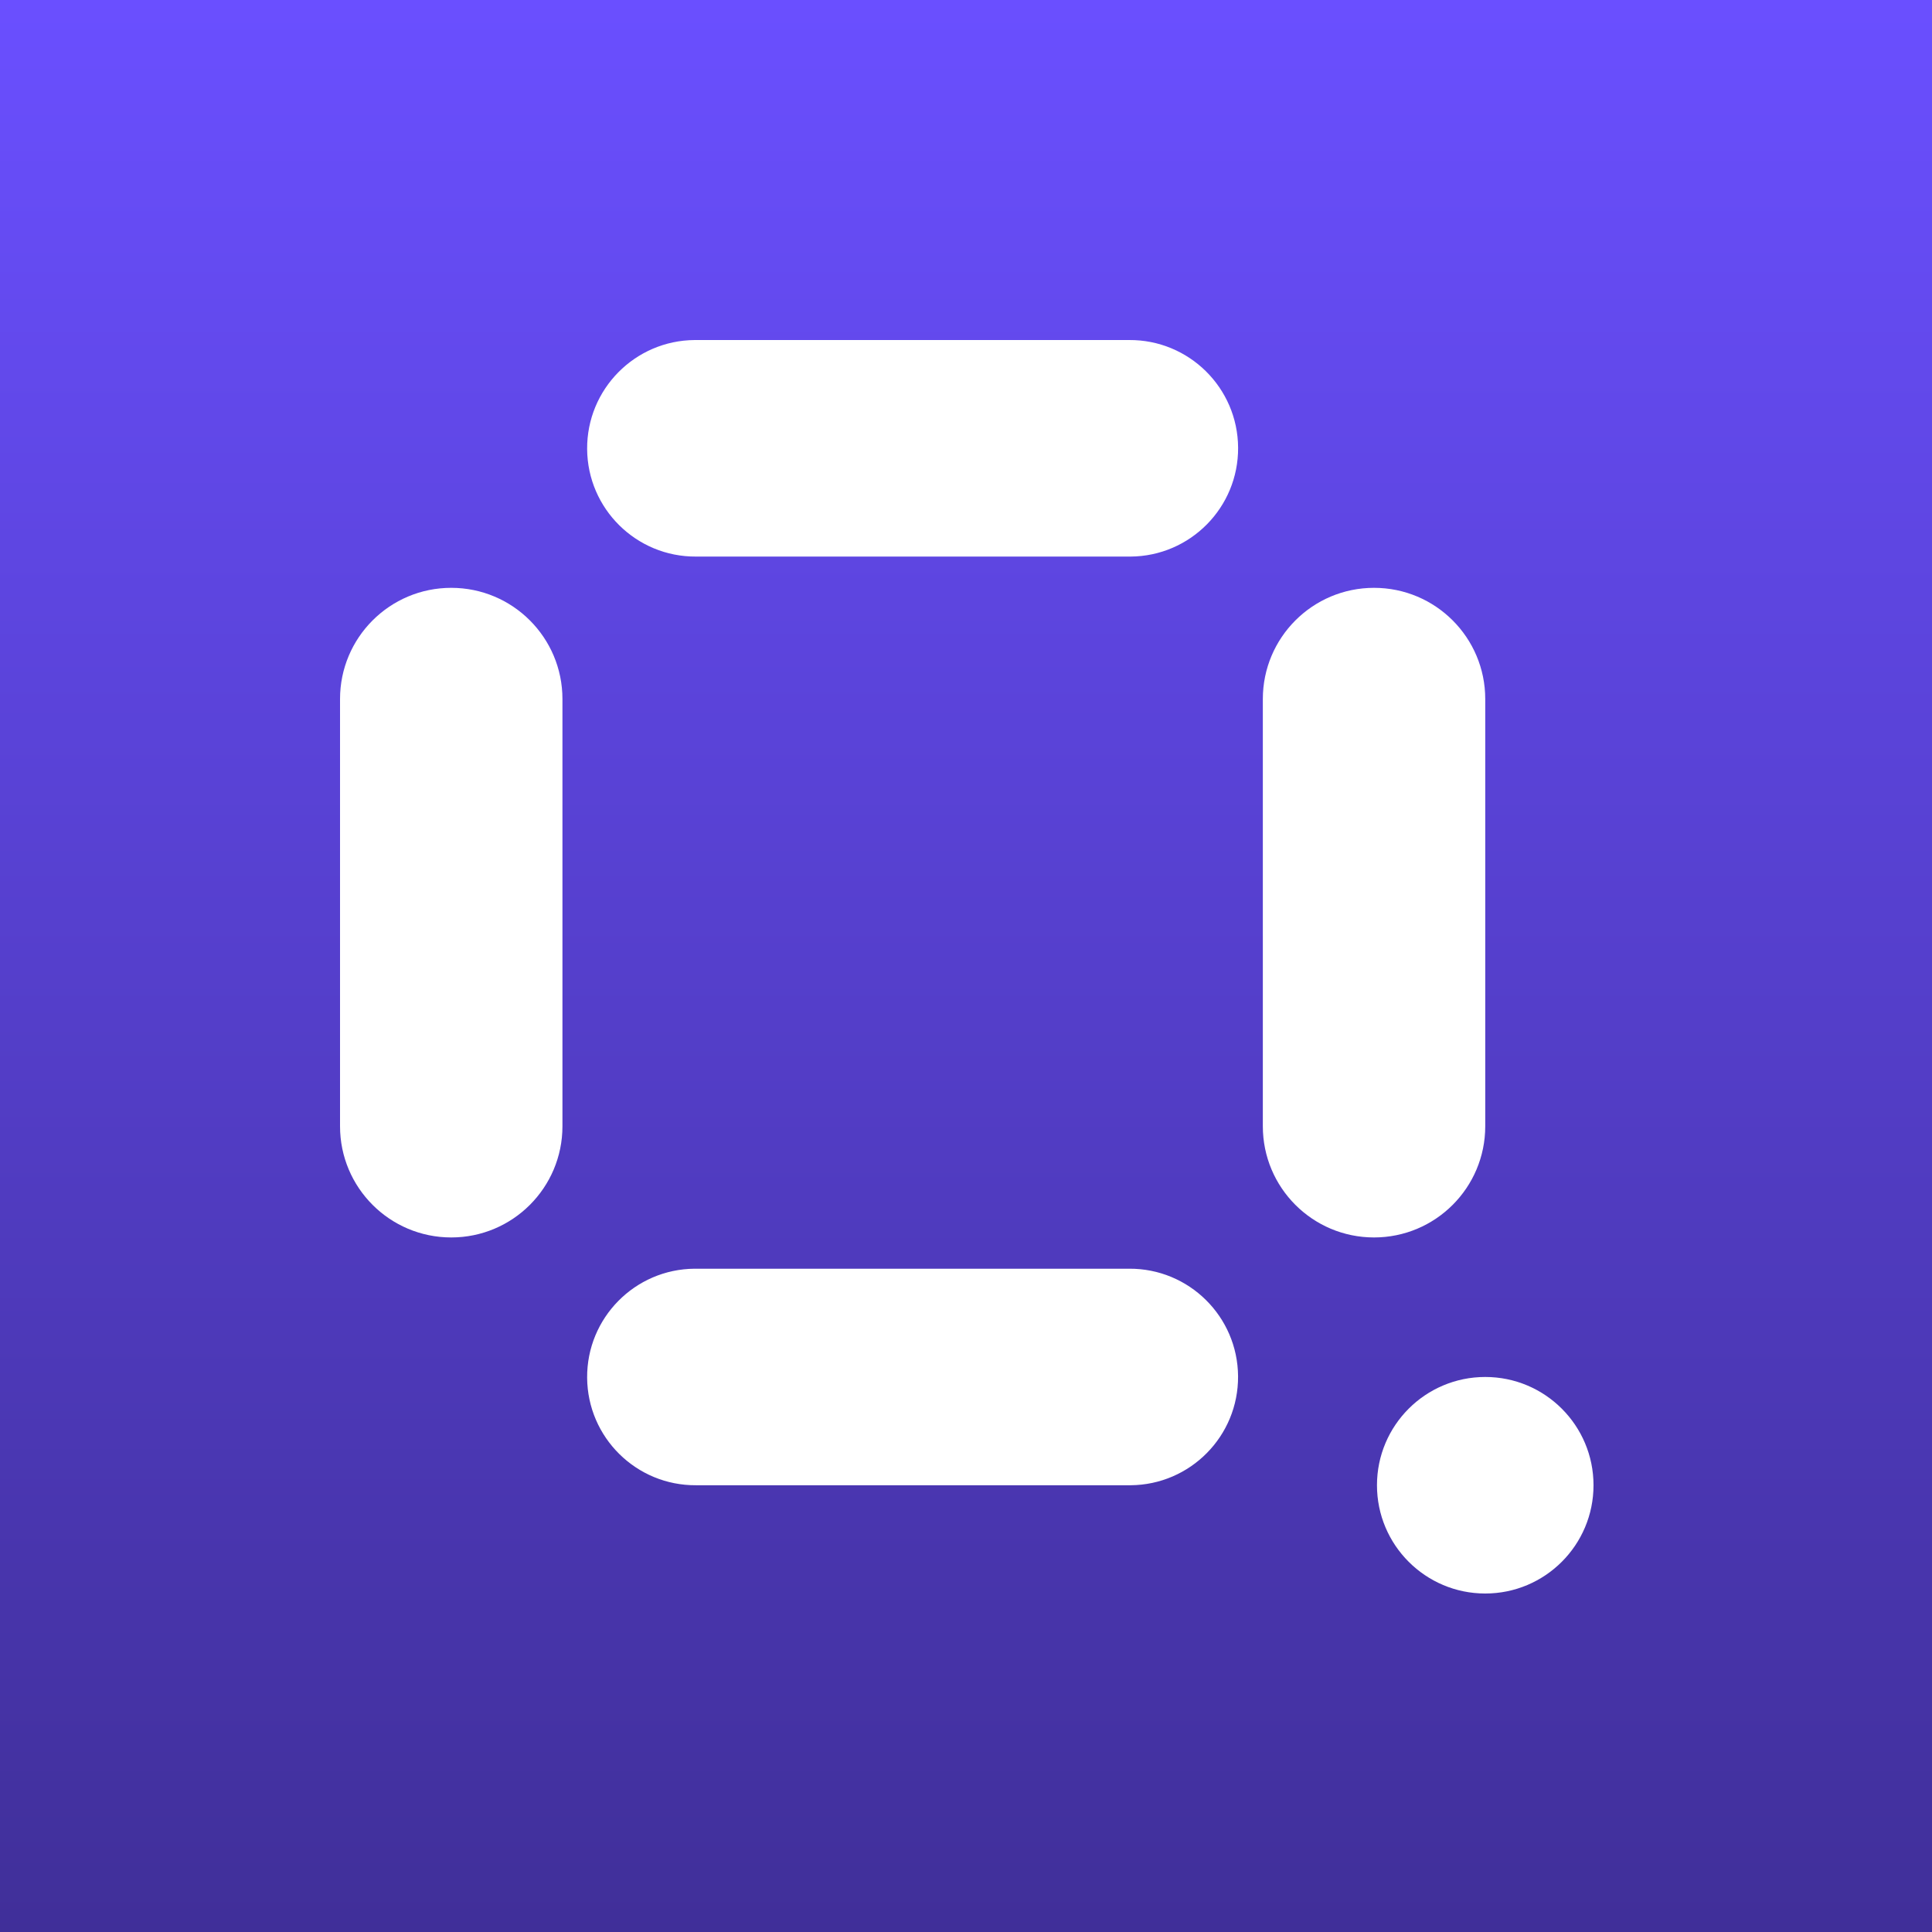
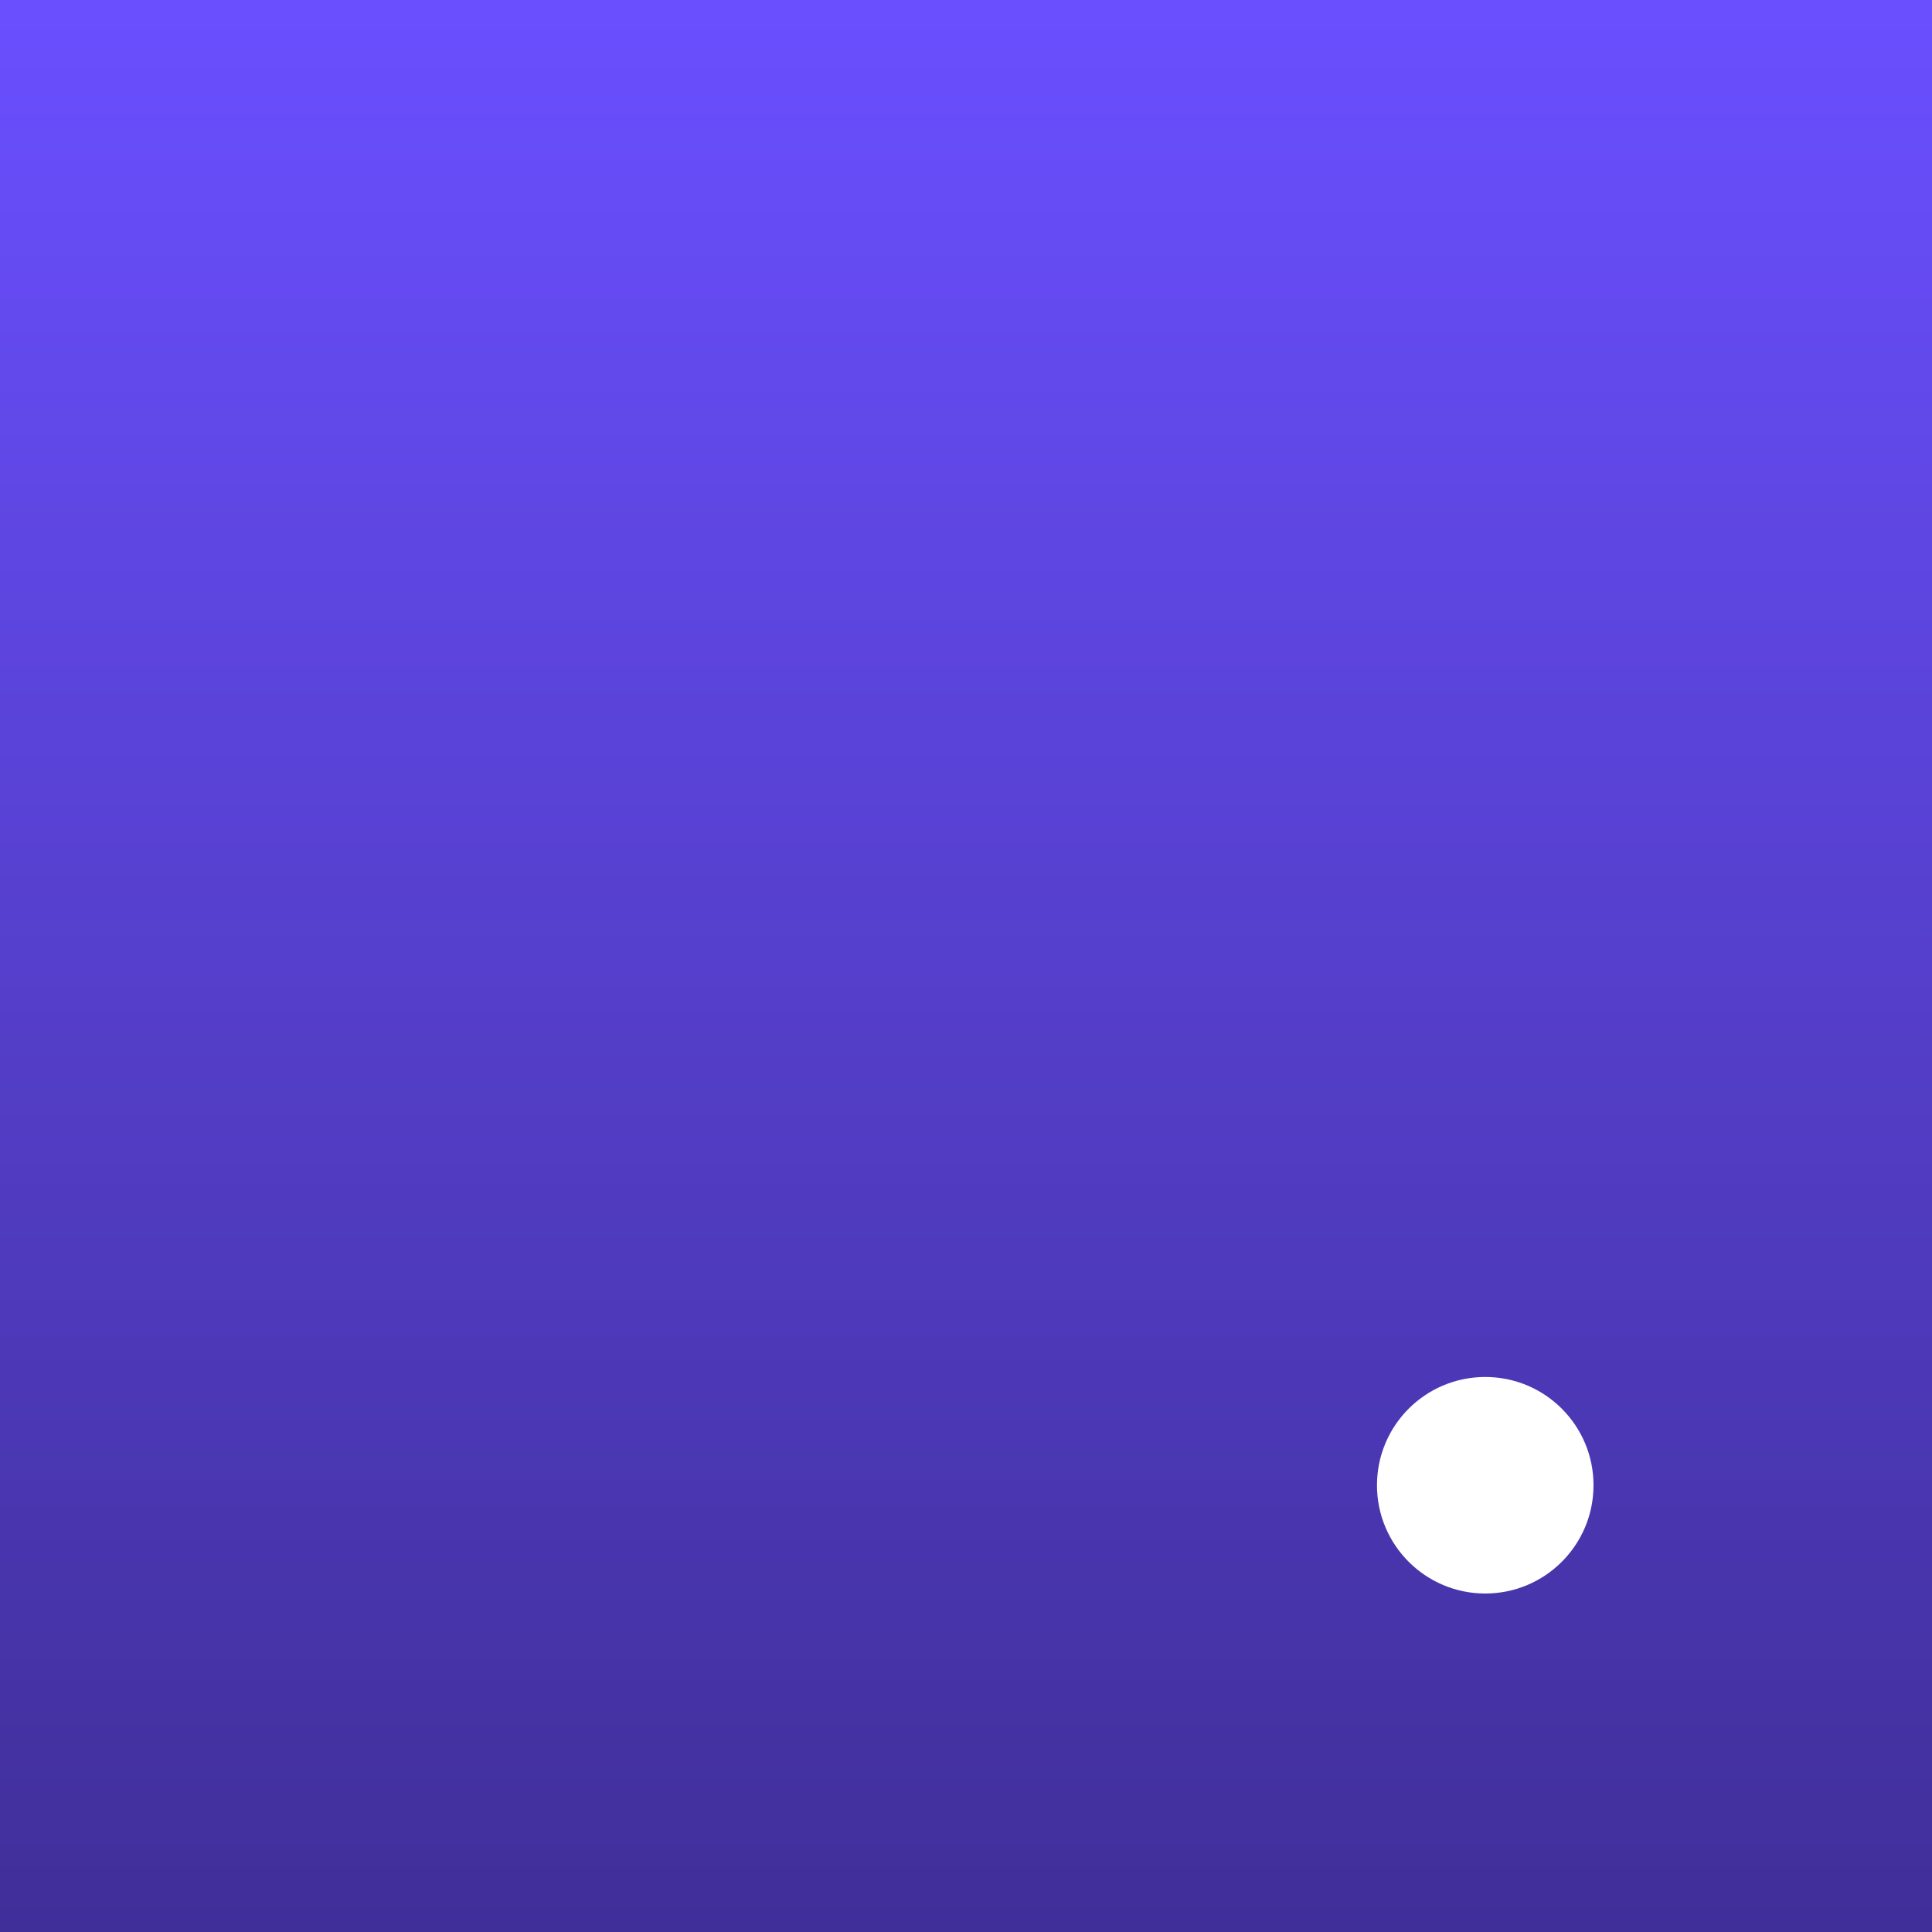
<svg xmlns="http://www.w3.org/2000/svg" width="500" height="500" viewBox="0 0 500 500" fill="none">
  <rect x="0" y="0" width="500" height="500" fill="#808080" stroke="none" />
  <rect width="500" height="500" fill="url(#paint0_linear_268_36)" />
-   <path d="M180.15 384.381C164.67 384.481 152.05 372.011 151.95 356.541C151.85 341.071 164.32 328.441 179.79 328.341C179.91 328.341 180.03 328.341 180.14 328.341H292.21C307.69 328.241 320.31 340.711 320.41 356.181C320.51 371.661 308.04 384.281 292.57 384.381C292.45 384.381 292.33 384.381 292.22 384.381H180.15ZM326.82 291.471V180.911C326.82 165.021 339.7 152.131 355.6 152.131C371.5 152.131 384.38 165.011 384.38 180.911V291.471C384.38 307.361 371.5 320.251 355.6 320.251C339.7 320.251 326.82 307.371 326.82 291.471ZM88 291.471V180.911C88 165.021 100.88 152.131 116.78 152.131C132.68 152.131 145.56 165.011 145.56 180.911V291.471C145.56 307.361 132.68 320.251 116.78 320.251C100.88 320.251 88 307.361 88 291.471ZM180.15 144.041C164.67 144.141 152.05 131.671 151.95 116.201C151.86 100.721 164.33 88.101 179.8 88.001C179.92 88.001 180.03 88.001 180.15 88.001H292.22C307.7 87.901 320.32 100.371 320.42 115.841C320.52 131.321 308.05 143.941 292.58 144.041C292.46 144.041 292.35 144.041 292.23 144.041H180.15Z" fill="white" />
  <path d="M356.36 384.38C356.36 368.9 368.91 356.36 384.38 356.36C399.86 356.36 412.4 368.91 412.4 384.38C412.4 399.85 399.85 412.4 384.38 412.4C368.91 412.4 356.36 399.85 356.36 384.38Z" fill="white" />
  <defs>
    <linearGradient id="paint0_linear_268_36" x1="250" y1="0" x2="250" y2="500" gradientUnits="userSpaceOnUse">
      <stop stop-color="#6A4FFF" />
      <stop offset="1" stop-color="#402F99" />
    </linearGradient>
  </defs>
</svg>